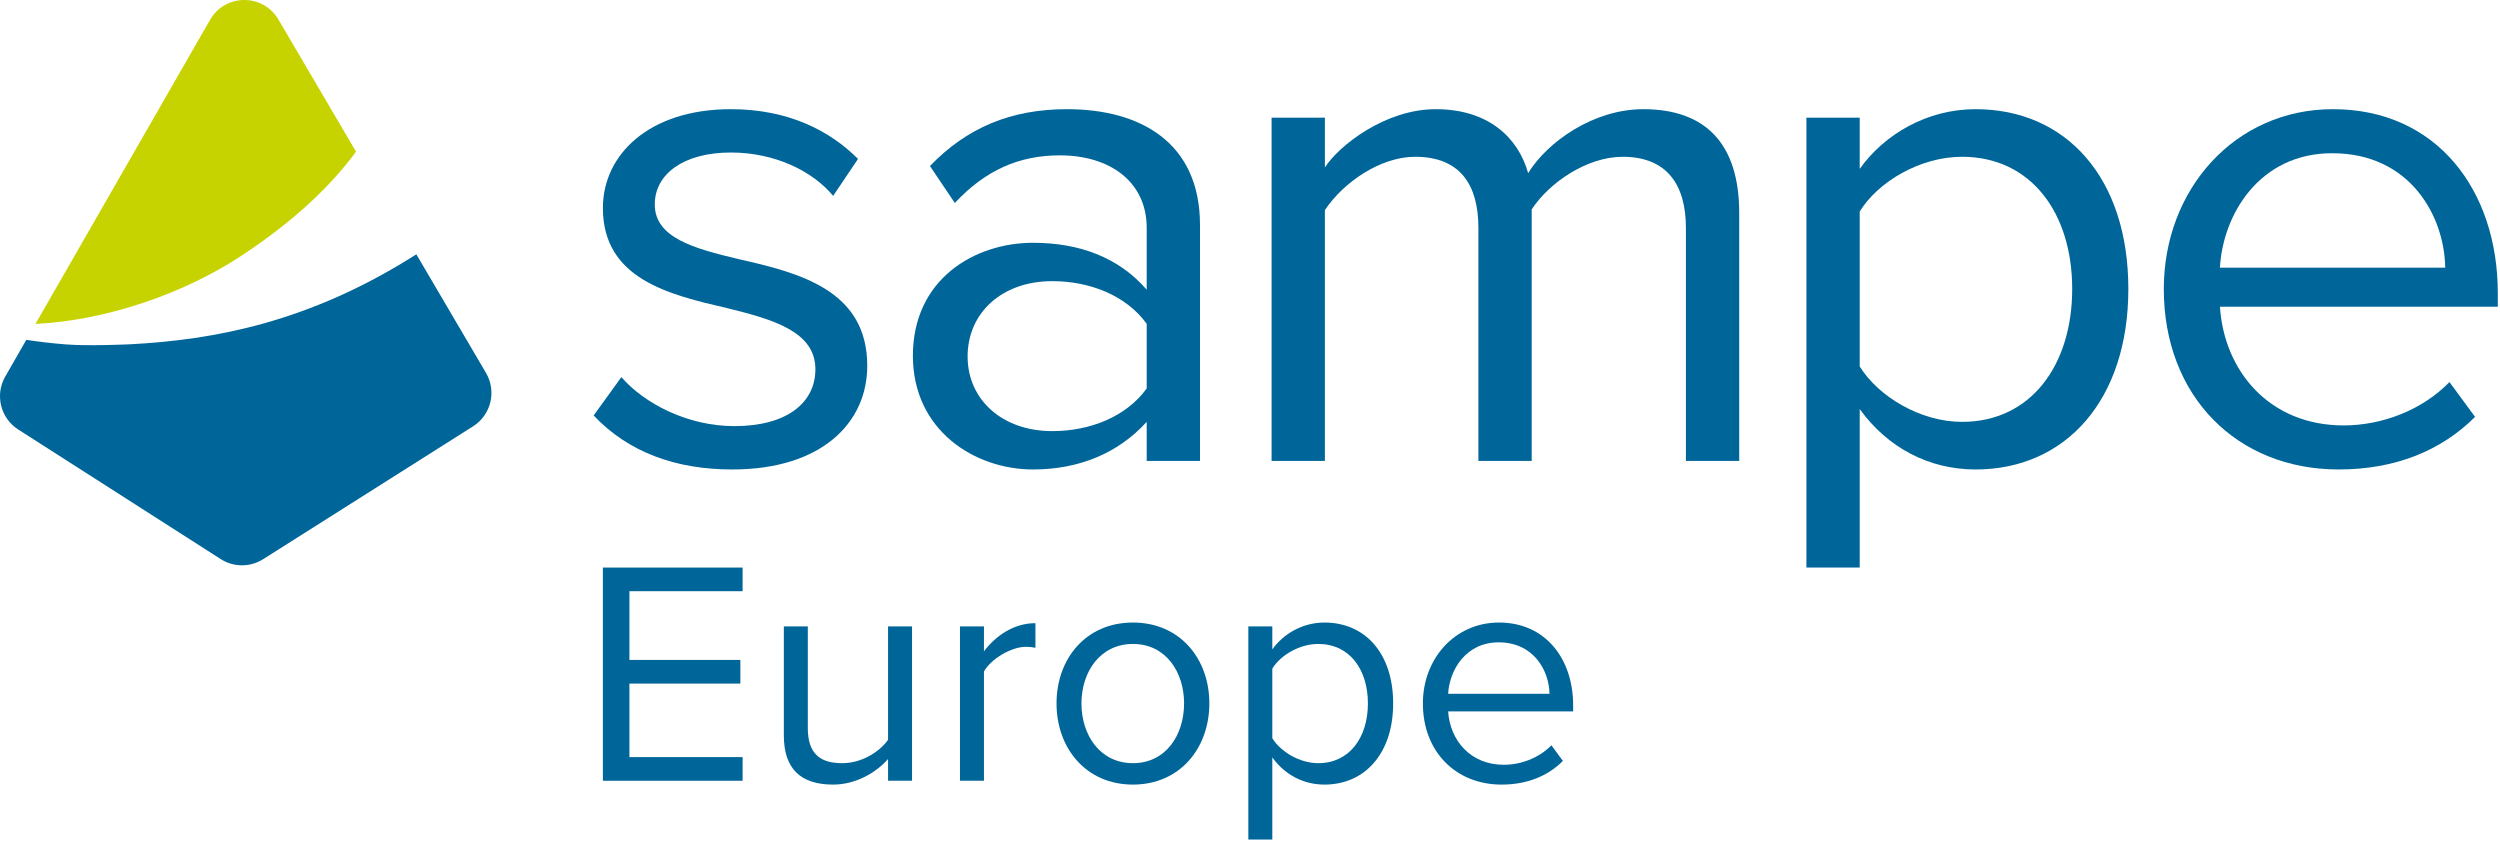
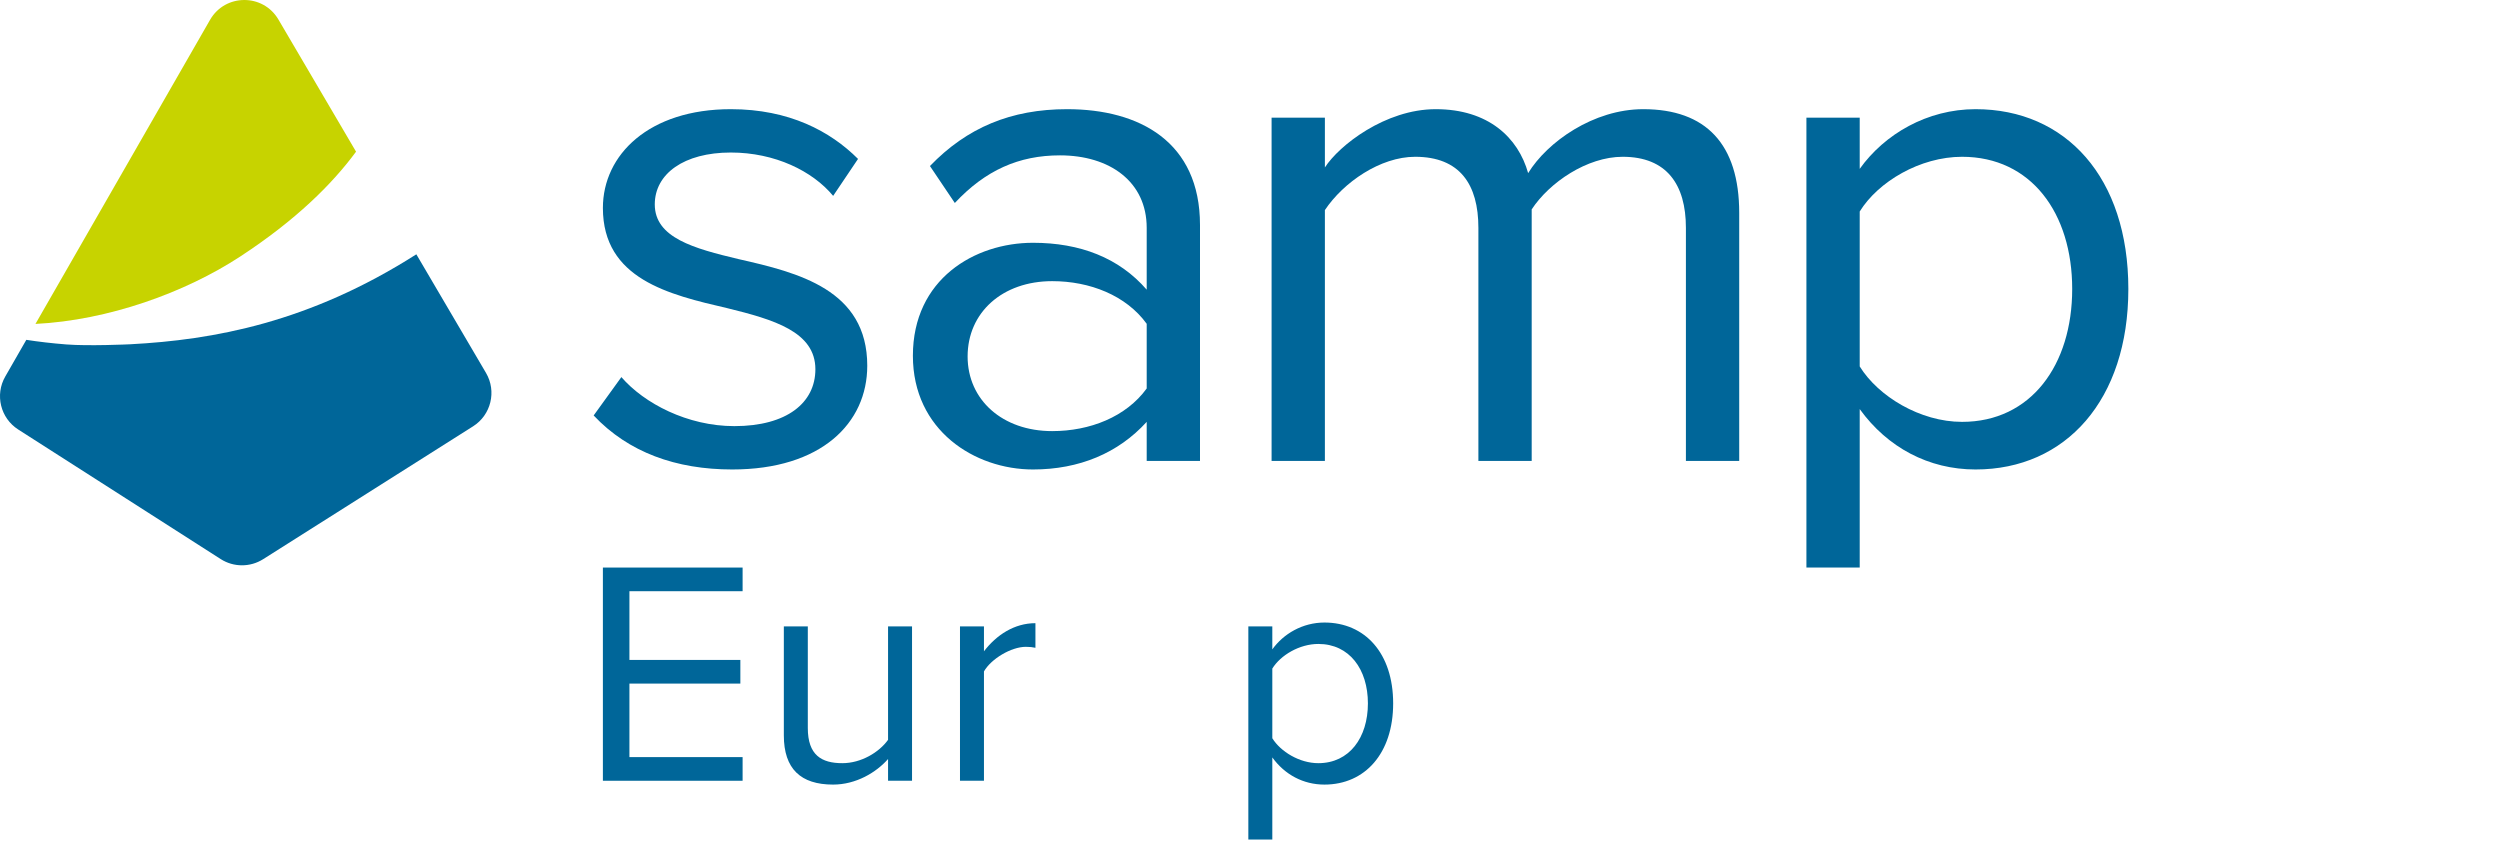
<svg xmlns="http://www.w3.org/2000/svg" width="575px" height="194px" viewBox="0 0 575 194" version="1.1">
  <title>logo-sampe-europe</title>
  <g id="logo-sampe-europe" stroke="none" stroke-width="1" fill="none" fill-rule="evenodd">
    <g id="Group">
      <path d="M81.891,34.886 L64.035,4.488 C60.5,-1.53 51.785,-1.487 48.31,4.566 L8.155,74.504 C24.868,73.667 42.549,67.324 55.276,58.985 C68.066,50.606 76.385,42.36 81.891,34.886" id="Fill-1" fill="#C7D300" />
      <path d="M95.758,58.492 C71.102,74.201 49.081,78.174 29.95,79.183 C29.573,79.203 20.392,79.624 15.243,79.221 C11.882,78.957 8.832,78.592 6.054,78.163 L1.209,86.602 C-1.207,90.81 0.106,96.173 4.193,98.788 L50.76,128.587 C53.734,130.49 57.54,130.5 60.524,128.611 L108.803,98.056 C112.947,95.434 114.264,89.997 111.78,85.769 L95.758,58.492 Z" id="Fill-3" fill="#006699" />
      <path d="M142.916,86.732 C148.146,92.779 158.117,98.009 168.905,98.009 C181,98.009 187.539,92.616 187.539,84.934 C187.539,76.271 177.895,73.491 167.27,70.877 C153.867,67.771 138.666,64.175 138.666,47.829 C138.666,35.57 149.291,25.11 168.087,25.11 C181.491,25.11 190.971,30.177 197.346,36.551 L191.625,45.051 C186.885,39.329 178.222,35.08 168.087,35.08 C157.3,35.08 150.599,39.984 150.599,47.012 C150.599,54.694 159.588,57.147 169.885,59.598 C183.616,62.704 199.47,66.626 199.47,84.116 C199.47,97.356 188.847,107.98 168.415,107.98 C155.501,107.98 144.55,104.058 136.541,95.558 L142.916,86.732 Z" id="Fill-5" fill="#006699" />
      <path d="M263.741,74.473 C259.001,67.934 250.664,64.665 242.001,64.665 C230.56,64.665 222.551,71.858 222.551,81.991 C222.551,91.962 230.56,99.155 242.001,99.155 C250.664,99.155 259.001,95.886 263.741,89.347 L263.741,74.473 Z M263.741,97.029 C257.202,104.221 248.213,107.98 237.588,107.98 C224.185,107.98 209.965,98.992 209.965,81.828 C209.965,64.175 224.185,55.84 237.588,55.84 C248.376,55.84 257.366,59.271 263.741,66.626 L263.741,52.406 C263.741,41.782 255.241,35.733 243.8,35.733 C234.32,35.733 226.637,39.167 219.609,46.686 L213.888,38.186 C222.387,29.36 232.522,25.11 245.434,25.11 C262.107,25.11 276,32.63 276,51.753 L276,106.019 L263.741,106.019 L263.741,97.029 Z" id="Fill-7" fill="#006699" />
      <path d="M387.759,52.406 C387.759,42.435 383.346,36.061 373.211,36.061 C365.038,36.061 356.375,41.945 352.289,48.157 L352.289,106.019 L340.03,106.019 L340.03,52.406 C340.03,42.435 335.78,36.061 325.483,36.061 C317.474,36.061 308.975,41.945 304.724,48.32 L304.724,106.019 L292.465,106.019 L292.465,27.071 L304.724,27.071 L304.724,38.513 C307.993,33.446 318.617,25.11 330.223,25.11 C342.319,25.11 349.183,31.648 351.472,39.82 C355.885,32.63 366.509,25.11 377.95,25.11 C392.336,25.11 400.019,33.12 400.019,48.974 L400.019,106.019 L387.759,106.019 L387.759,52.406 Z" id="Fill-9" fill="#006699" />
      <path d="M451.272,36.061 C441.626,36.061 431.983,41.782 427.734,48.647 L427.734,84.28 C431.983,91.144 441.626,97.029 451.272,97.029 C467.126,97.029 476.606,83.952 476.606,66.463 C476.606,48.975 467.126,36.061 451.272,36.061 L451.272,36.061 Z M415.475,130.538 L415.475,27.071 L427.734,27.071 L427.734,38.839 C433.454,30.832 443.262,25.11 454.376,25.11 C475.135,25.11 489.52,40.802 489.52,66.463 C489.52,91.962 475.135,107.98 454.376,107.98 C443.589,107.98 434.109,102.914 427.734,94.087 L427.734,130.538 L415.475,130.538 Z" id="Fill-11" fill="#006699" />
-       <path d="M510.585,61.559 L562.399,61.559 C562.236,49.79 554.392,35.243 536.411,35.243 C519.575,35.243 511.239,49.464 510.585,61.559 M536.573,25.11 C560.439,25.11 574.496,43.743 574.496,67.443 L574.496,70.549 L510.585,70.549 C511.565,85.424 522.026,97.846 539.026,97.846 C548.017,97.846 557.17,94.25 563.38,87.875 L569.265,95.885 C561.419,103.73 550.795,107.979 537.882,107.979 C514.508,107.979 497.673,91.144 497.673,66.463 C497.673,43.58 514.018,25.11 536.573,25.11" id="Fill-13" fill="#006699" />
      <polygon id="Fill-15" fill="#006699" points="138.664 130.538 170.798 130.538 170.798 135.978 144.768 135.978 144.768 151.784 170.283 151.784 170.283 157.225 144.768 157.225 144.768 174.134 170.798 174.134 170.798 179.574 138.664 179.574" />
      <path d="M204.253,174.575 C201.532,177.662 196.9,180.456 191.606,180.456 C184.179,180.456 180.282,176.853 180.282,169.135 L180.282,144.065 L185.796,144.065 L185.796,167.443 C185.796,173.692 188.959,175.53 193.738,175.53 C198.076,175.53 202.194,173.031 204.253,170.164 L204.253,144.065 L209.768,144.065 L209.768,179.574 L204.253,179.574 L204.253,174.575 Z" id="Fill-17" fill="#006699" />
      <path d="M220.796,144.065 L226.311,144.065 L226.311,149.799 C229.178,146.049 233.296,143.33 238.15,143.33 L238.15,148.991 C237.487,148.843 236.826,148.77 235.943,148.77 C232.561,148.77 227.928,151.564 226.311,154.431 L226.311,179.574 L220.796,179.574 L220.796,144.065 Z" id="Fill-19" fill="#006699" />
-       <path d="M272.34,161.783 C272.34,154.578 268.149,148.108 260.575,148.108 C253.001,148.108 248.736,154.578 248.736,161.783 C248.736,169.061 253.001,175.53 260.575,175.53 C268.149,175.53 272.34,169.061 272.34,161.783 M243.001,161.783 C243.001,151.49 249.766,143.183 260.575,143.183 C271.384,143.183 278.149,151.49 278.149,161.783 C278.149,172.075 271.384,180.456 260.575,180.456 C249.766,180.456 243.001,172.075 243.001,161.783" id="Fill-21" fill="#006699" />
      <path d="M303.221,148.108 C298.883,148.108 294.544,150.681 292.632,153.769 L292.632,169.796 C294.544,172.883 298.883,175.53 303.221,175.53 C310.354,175.53 314.618,169.649 314.618,161.783 C314.618,153.917 310.354,148.108 303.221,148.108 L303.221,148.108 Z M287.118,193.1 L287.118,144.065 L292.632,144.065 L292.632,149.358 C295.206,145.755 299.617,143.183 304.618,143.183 C313.956,143.183 320.427,150.241 320.427,161.783 C320.427,173.252 313.956,180.456 304.618,180.456 C299.765,180.456 295.5,178.176 292.632,174.207 L292.632,193.1 L287.118,193.1 Z" id="Fill-23" fill="#006699" />
-       <path d="M333.072,159.577 L356.382,159.577 C356.308,154.284 352.779,147.741 344.69,147.741 C337.116,147.741 333.366,154.137 333.072,159.577 M344.763,143.183 C355.5,143.183 361.823,151.564 361.823,162.223 L361.823,163.621 L333.072,163.621 C333.513,170.31 338.219,175.898 345.867,175.898 C349.911,175.898 354.029,174.28 356.823,171.414 L359.47,175.015 C355.94,178.545 351.161,180.456 345.352,180.456 C334.837,180.456 327.263,172.884 327.263,161.783 C327.263,151.49 334.616,143.183 344.763,143.183" id="Fill-25" fill="#006699" />
    </g>
  </g>
</svg>